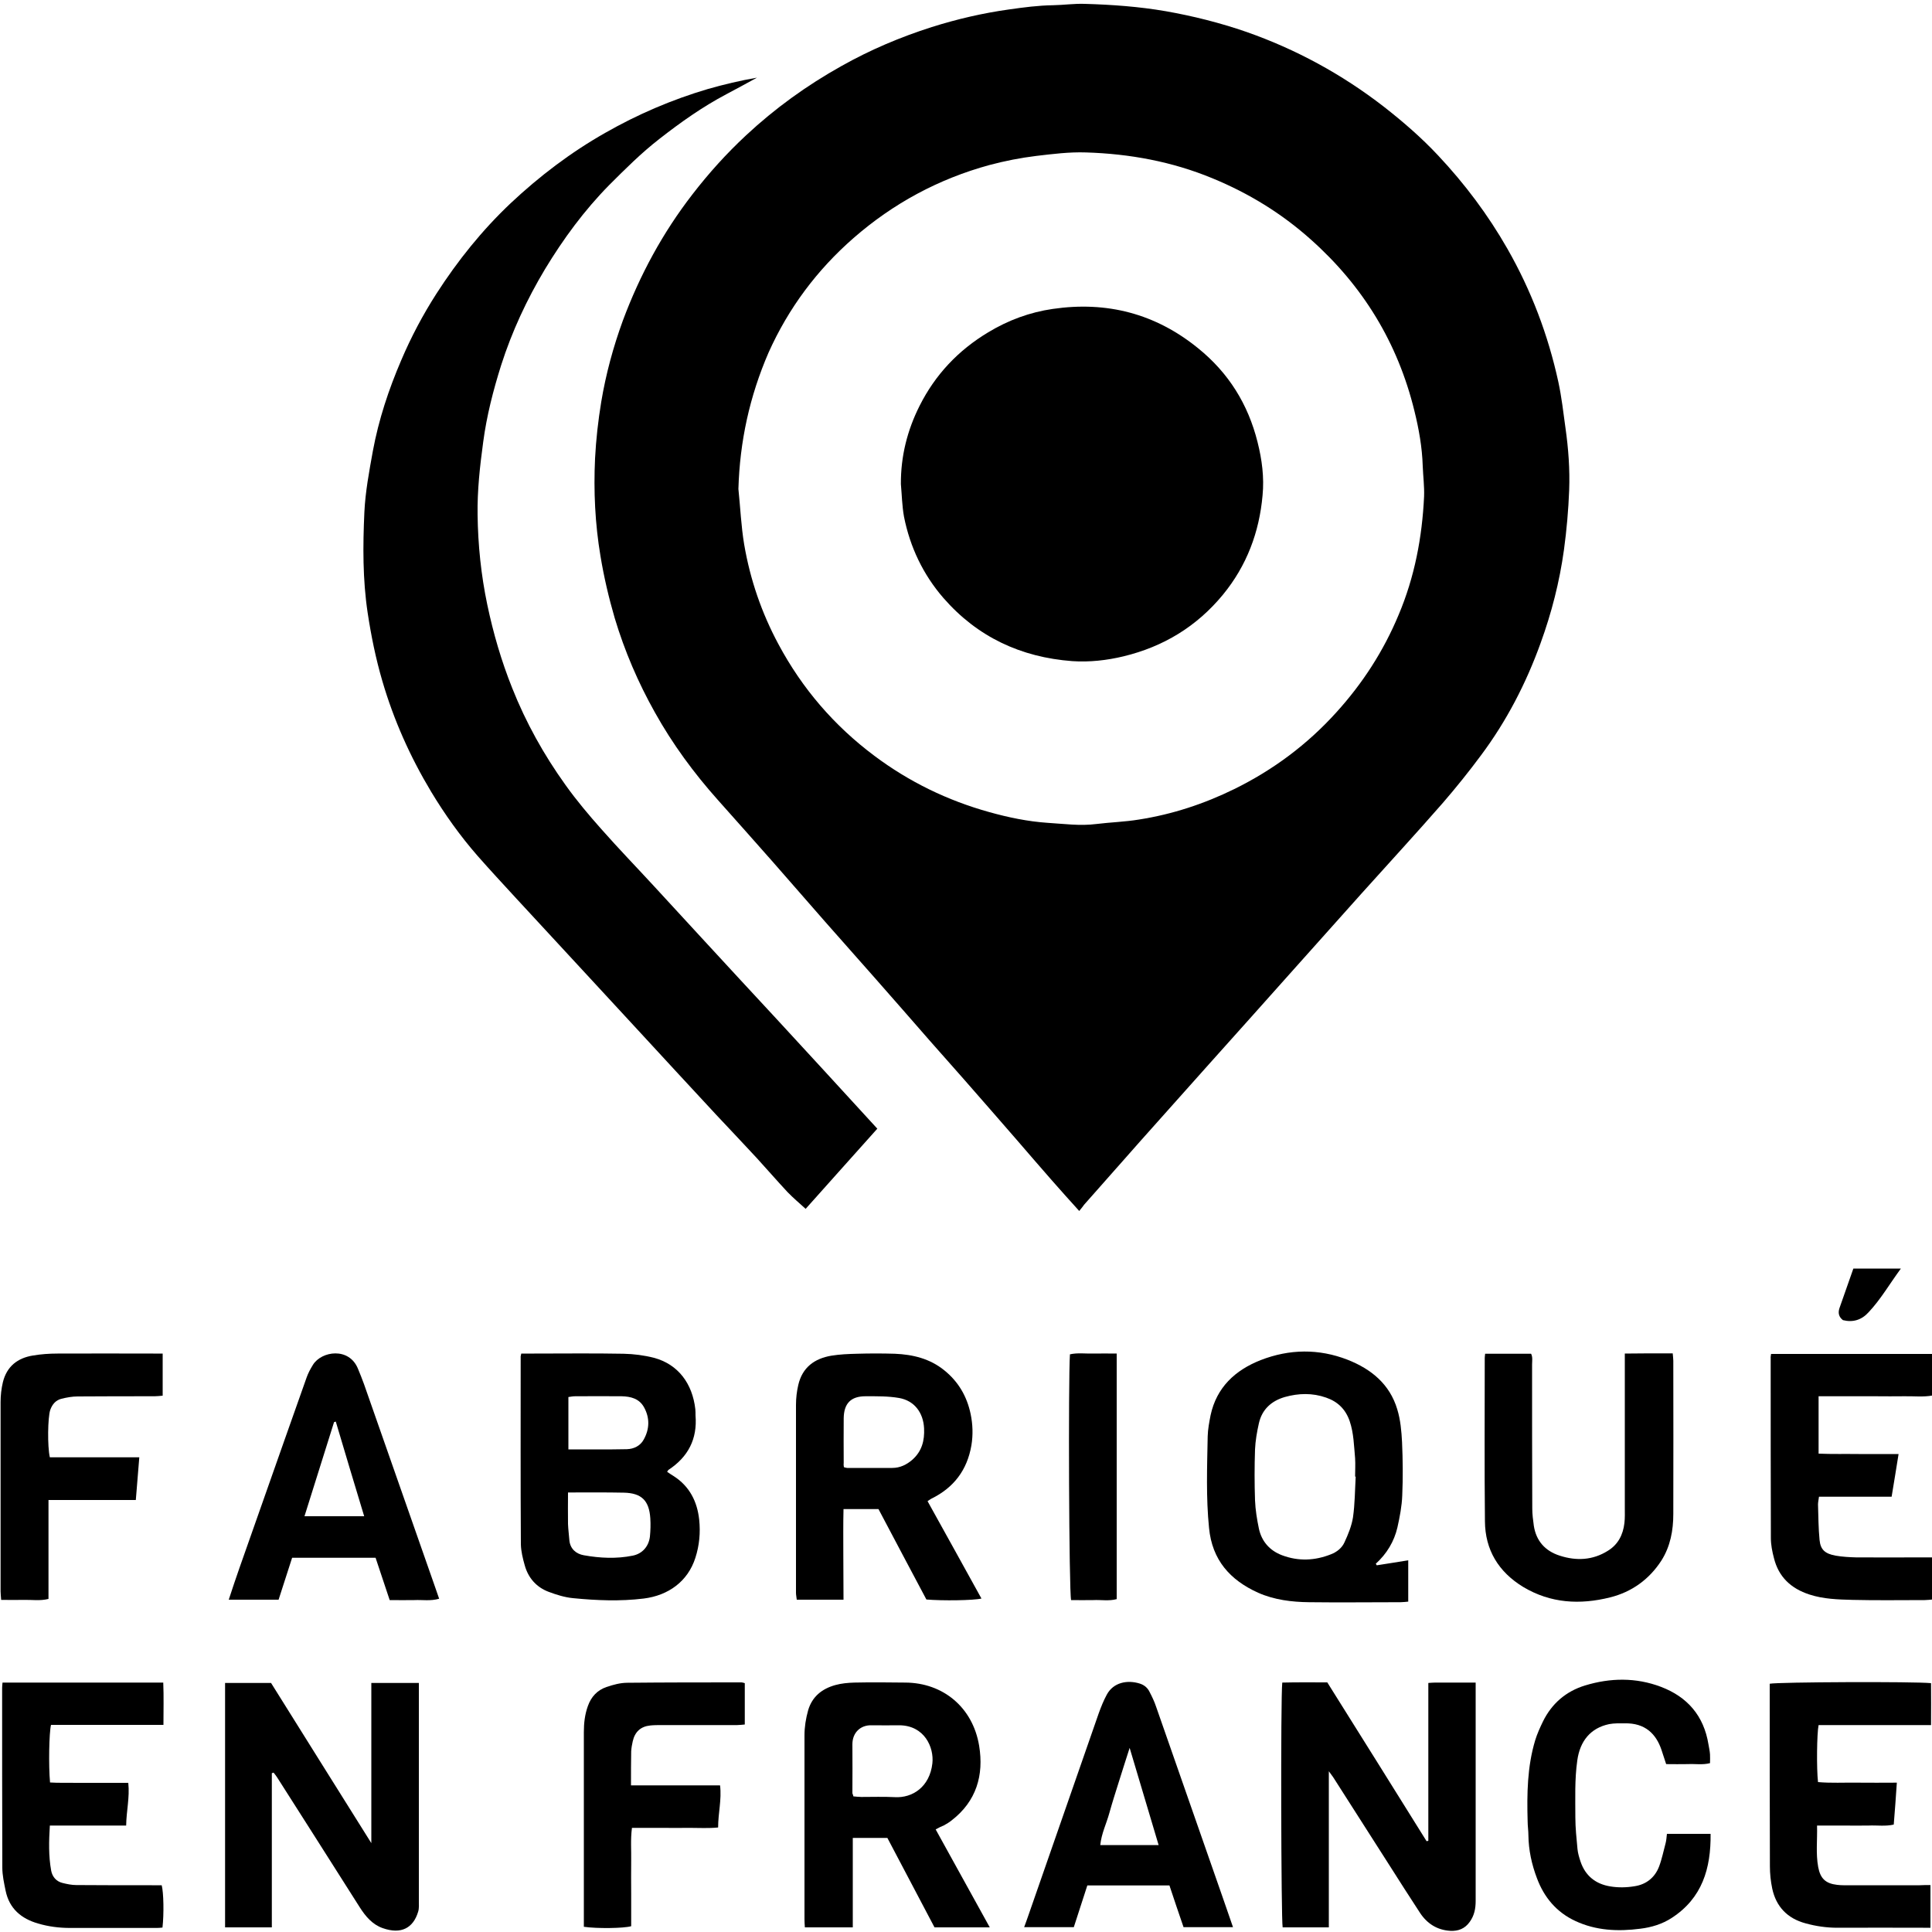
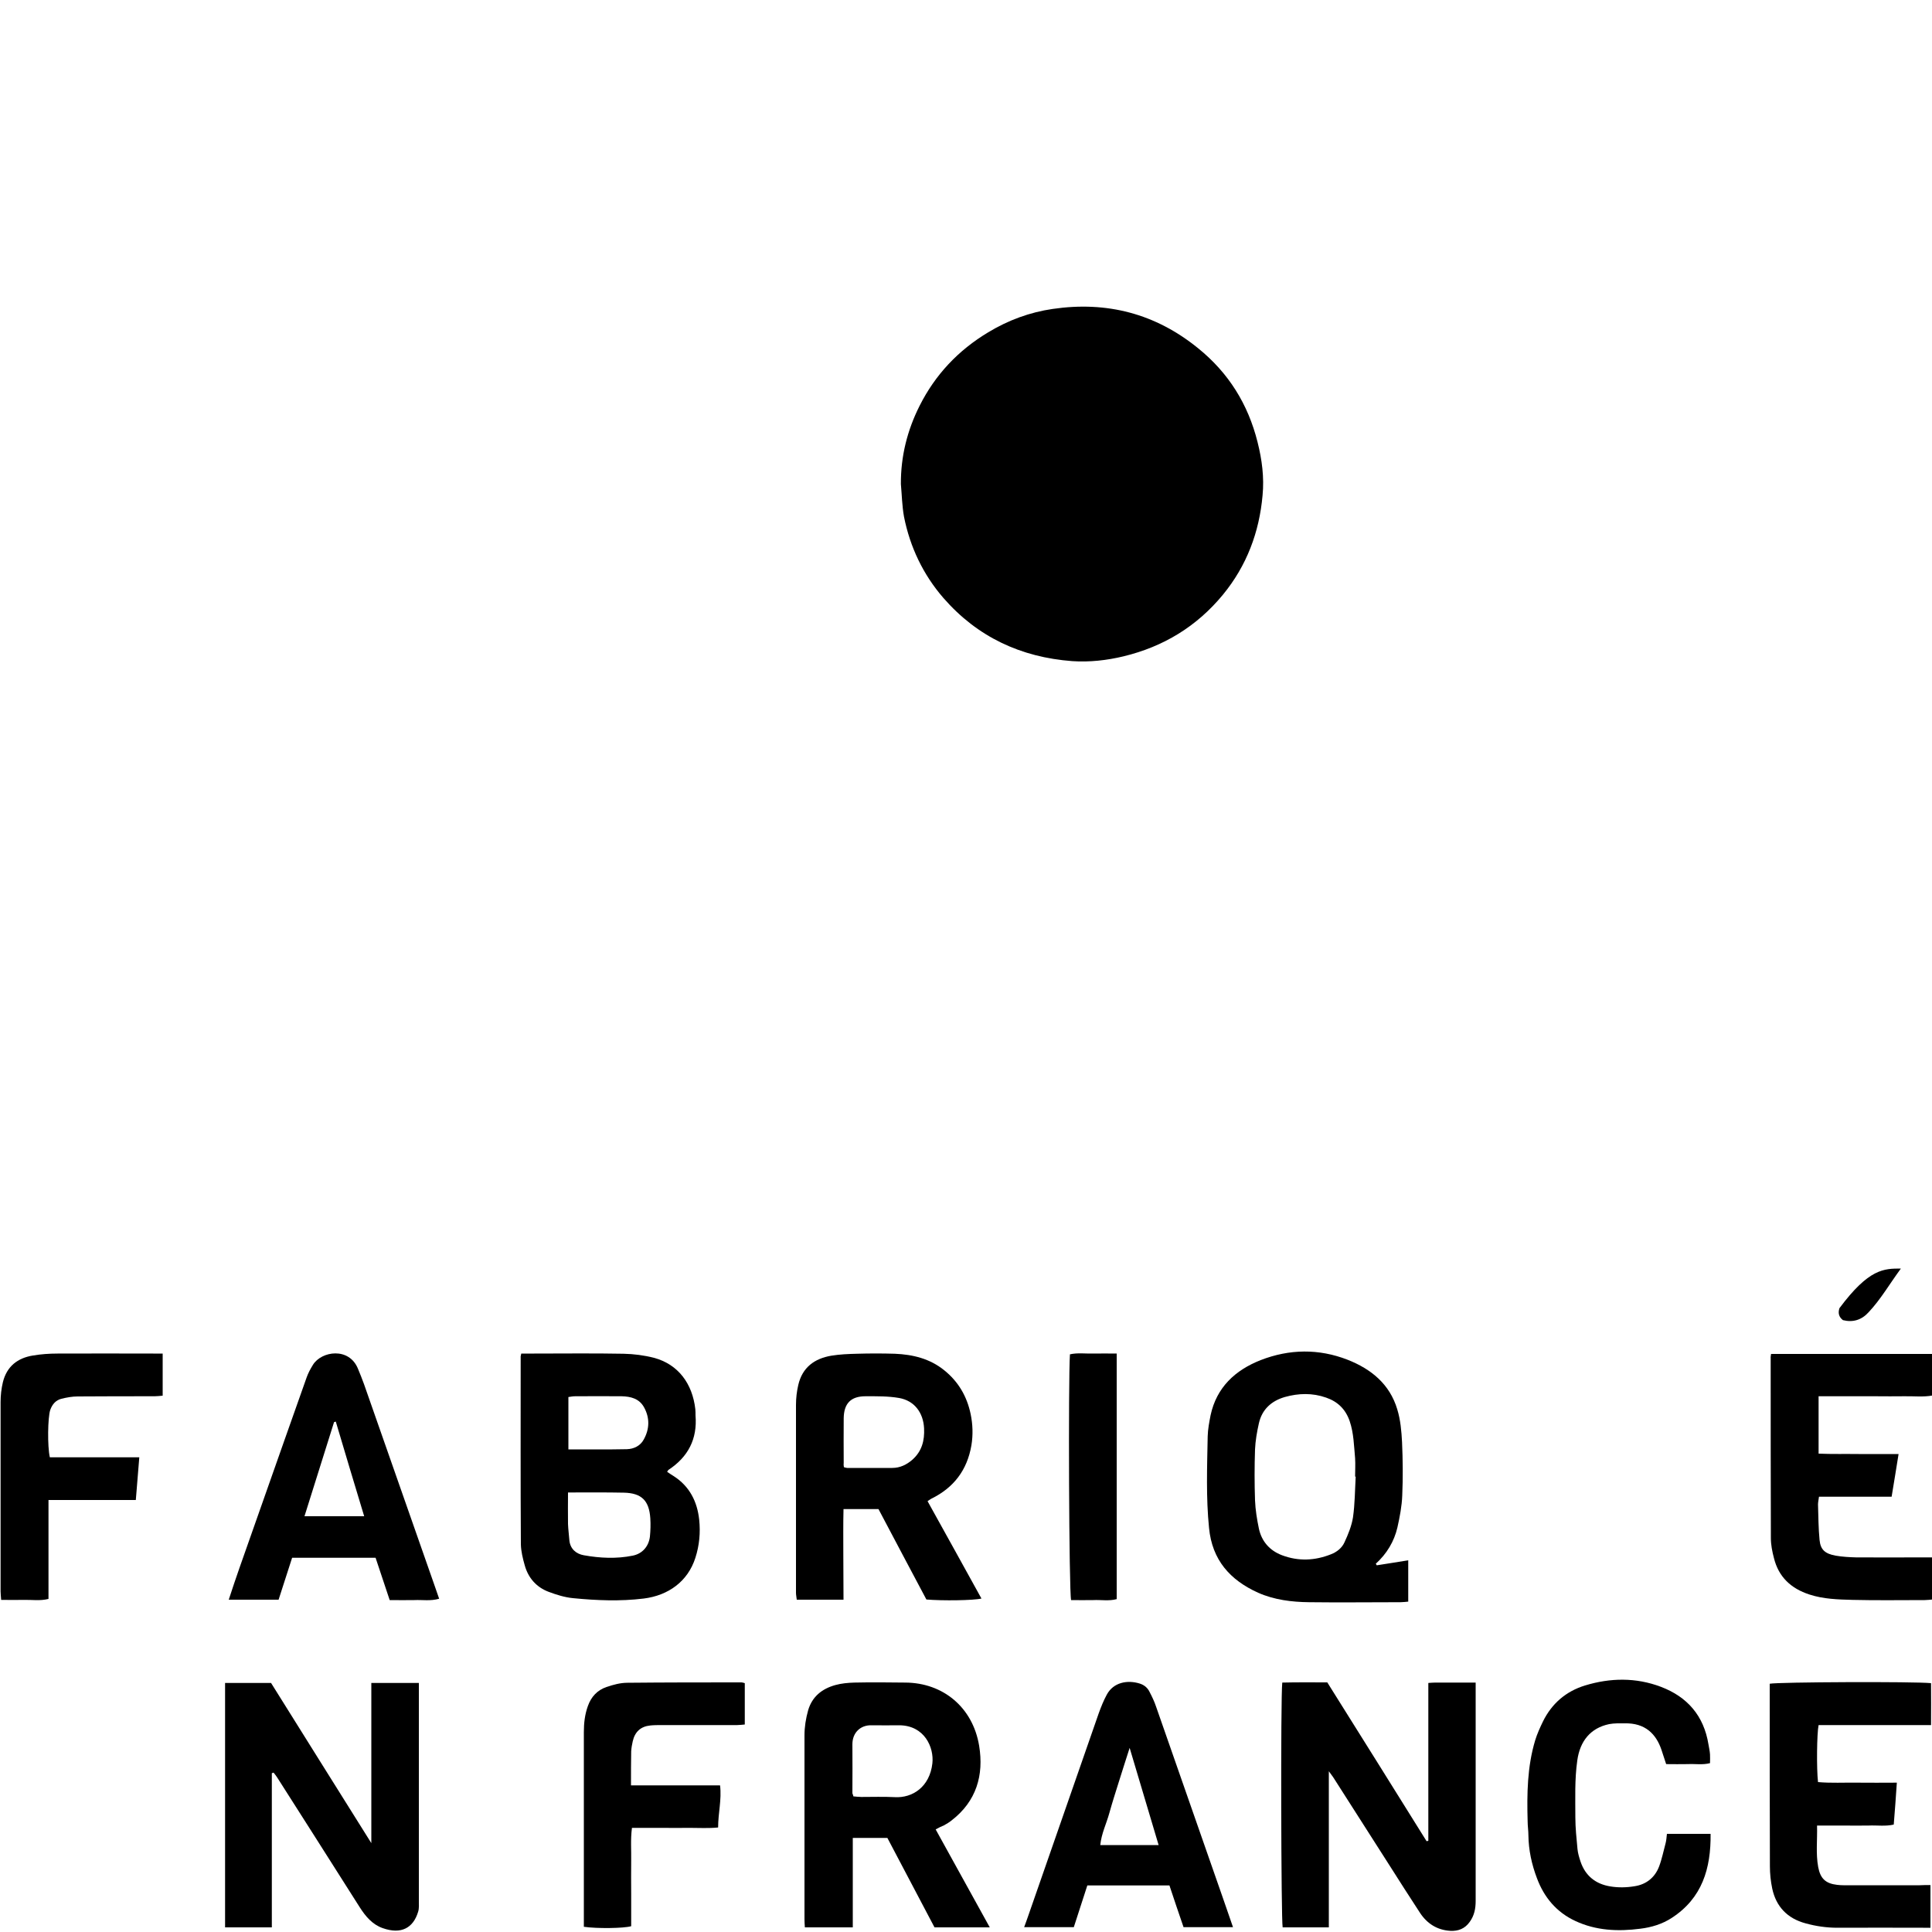
<svg xmlns="http://www.w3.org/2000/svg" xml:space="preserve" style="enable-background:new 0 0 1000 1000;" viewBox="0 0 1000 1000" y="0px" x="0px" id="Calque_1" version="1.1">
  <g>
    <path d="M140.7,917.8c0,13.3,0,26.6,0,40c0,13.2,0,26.4,0,39.8c-8.2,0-16.1,0-24.2,0c0-42.1,0-84.2,0-126.5c7.8,0,15.4,0,23.8,0   c16.9,27,34,54.4,51.9,82.9c0-28.4,0-55.5,0-82.9c8.4,0,16.2,0,24.6,0c0,1.4,0,2.6,0,3.7c0,36.3,0,72.7,0,109c0,1.9,0.2,4-0.4,5.8   c-2.5,8.2-8.6,11.8-18.3,8.4c-5.4-1.9-8.9-6.1-11.9-10.8c-7.8-12.3-15.7-24.7-23.5-37c-6.4-10.1-12.9-20.2-19.3-30.3   c-0.5-0.8-1.2-1.6-1.8-2.4C141.3,917.6,141,917.7,140.7,917.8z" />
    <path d="M687,870.8c17.3,27.6,34.4,54.9,51.4,82.2c0.3-0.1,0.6-0.1,0.9-0.2c0-27.1,0-54.3,0-81.7c1.5-0.1,2.5-0.2,3.5-0.2   c6.8,0,13.6,0,21,0c0,1.8,0,3.1,0,4.5c0,36.2,0,72.3,0,108.5c0,4-0.7,7.6-3.1,10.9c-2.5,3.5-5.9,4.8-10,4.6   c-6.8-0.4-12-3.7-15.7-9.3c-5.4-8.2-10.7-16.6-16-24.9c-9.7-15.1-19.3-30.3-29-45.4c-0.5-0.7-1-1.4-2.2-3c0,27.6,0,54.1,0,80.8   c-8.3,0-16.1,0-23.9,0c-0.8-3.9-1.1-118.6-0.2-126.7C671.3,870.7,679,870.8,687,870.8z" />
    <path d="M484.3,946.9c9.5,17.1,18.6,33.8,28,50.7c-9.6,0-18.8,0-28.6,0c-8.1-15.3-16.2-30.8-24.4-46.3c-6,0-11.7,0-17.9,0   c0,15.5,0,30.8,0,46.3c-8.5,0-16.5,0-24.8,0c-0.1-1.4-0.2-2.8-0.2-4.2c0-31.7,0-63.5,0-95.2c0-4.4,0.7-8.7,1.9-13   c2.1-7.1,7.2-11.1,14-13c3.2-0.9,6.6-1.2,9.9-1.3c8.8-0.2,17.6-0.1,26.4,0c19.5,0.1,34.9,12.8,38.2,32.7   c2.5,15.2-1.4,28.7-14.2,38.6c-1.2,1-2.6,1.8-4,2.6C487.3,945.3,486.1,945.9,484.3,946.9z M441.7,929.8c1.4,0.1,2.7,0.3,4.1,0.3   c5.8,0,11.6-0.2,17.4,0.1c9,0.5,18-5.2,19.4-17.5c0.9-8.3-4.1-19.6-17.1-19.7c-4.8,0-9.5,0.1-14.3,0c-5.9-0.2-10,3.9-10,9.8   c0.1,8.5,0,16.9,0,25.4C441.3,928.6,441.6,929.1,441.7,929.8z" />
-     <path d="M1.3,870.9c27.8,0,55.2,0,83.2,0c0.3,7.2,0.1,14.3,0.1,21.9c-19.7,0-39,0-58.2,0c-1,4.1-1.3,21.1-0.5,29.8   c4.4,0.3,8.9,0.1,13.4,0.2c4.4,0,8.8,0,13.2,0c4.5,0,9.1,0,13.9,0c0.8,7.6-1,14.6-1.1,22.1c-13.3,0-26.2,0-39.5,0   c-0.5,8.1-0.7,15.8,0.7,23.4c0.6,3.1,2.6,5.5,5.8,6.3c2.4,0.6,4.8,1.1,7.2,1.1c13,0.1,26,0.1,39.1,0.1c1.7,0,3.5,0,5.1,0   c1,3.9,1.2,14.8,0.4,21.9c-0.9,0.1-1.9,0.2-2.9,0.2c-15,0-29.9,0-44.9,0c-5.7,0-11.2-0.7-16.6-2.3c-8.7-2.5-14.9-7.7-16.8-17   c-0.8-3.9-1.7-8-1.7-11.9c-0.1-31-0.1-62-0.1-93.1C1.1,872.8,1.2,872.2,1.3,870.9z" />
    <path d="M999.2,975.7c0,7.6,0,14.6,0,22.1c-1.4,0-2.6,0-3.8,0c-14.8,0-29.6-0.1-44.3,0c-5.7,0-11.2-0.8-16.6-2.3   c-9.3-2.5-15.2-8.6-17.2-18c-0.8-3.8-1.2-7.7-1.2-11.5c-0.1-30.5-0.1-61-0.1-91.5c0-1,0-2.1,0-3c4.2-0.9,74.9-1.2,83.5-0.3   c0,7,0.1,14.2,0,21.7c-10.1,0-19.7,0-29.3,0c-9.7,0-19.3,0-28.9,0c-0.9,4.2-1.1,22.6-0.3,29.5c6.7,0.6,13.5,0.2,20.3,0.3   c6.6,0.1,13.3,0,20.5,0c-0.5,7.5-1,14.4-1.6,21.7c-4.3,1-8.7,0.3-13,0.5c-4.4,0.1-8.8,0-13.2,0c-4.4,0-8.7,0-13.5,0   c0.2,7.5-0.7,14.5,0.6,21.5c1.1,5.9,3.8,8.5,9.8,9.2c2.4,0.3,4.9,0.2,7.4,0.2c11.8,0,23.6,0,35.4,0   C995.3,975.7,997,975.7,999.2,975.7z" />
    <path d="M605.3,975.9c-14.6,0-28.3,0-42.5,0c-2.3,7.1-4.6,14.2-7,21.6c-8.4,0-16.7,0-25.7,0c0.9-2.5,1.7-4.6,2.4-6.7   c12.1-34.7,24.1-69.3,36.2-104c1.2-3.3,2.5-6.6,4.2-9.7c3.4-6.3,10.6-7.7,17-5.7c2.3,0.7,4.1,2.2,5.1,4.3c1.3,2.5,2.5,5,3.4,7.7   c11.5,32.8,22.9,65.7,34.4,98.5c1.8,5.1,3.5,10.2,5.4,15.6c-8.7,0-16.9,0-25.6,0C610.2,990.5,607.7,983.2,605.3,975.9z M599.7,955   c-5-16.9-9.8-33-15-50.3c-2.1,6.6-3.9,12.1-5.6,17.6c-1.7,5.4-3.4,10.7-4.9,16.1c-1.5,5.5-4.1,10.6-4.7,16.6   C579.5,955,589.1,955,599.7,955z" />
    <path d="M862.8,949.2c7.9,0,15,0,22.6,0c0.2,18-4.4,33.3-20.1,43.5c-4.9,3.2-10.5,4.9-16.3,5.6c-11.5,1.5-22.9,1-33.6-4   c-9.7-4.5-16.2-12.2-19.9-22.2c-2.7-7.1-4.3-14.5-4.4-22.1c0-2.5-0.4-4.9-0.4-7.4c-0.4-14.1-0.2-28.2,3.9-41.8c1-3.3,2.5-6.6,4-9.7   c4.6-9.4,12-15.7,21.8-18.7c13.1-4,26.4-4.2,39.3,0.7c13.7,5.2,22.2,15,24.6,29.8c0.3,1.7,0.7,3.5,0.8,5.2c0.1,1.4,0,2.8,0,4.5   c-3.8,1-7.7,0.3-11.5,0.5c-3.7,0.1-7.3,0-11.2,0c-0.9-2.7-1.7-5.2-2.5-7.6c-2.7-7.8-8.2-13.8-19.1-13.5c-2.6,0-5.3-0.1-7.9,0.4   c-9.6,2-15.1,8.7-16.5,18.8c-1.4,9.8-1,19.7-1,29.5c0,5.4,0.6,10.9,1.1,16.3c0.2,2.2,0.9,4.5,1.6,6.6c2.5,7.4,7.9,11.6,15.4,12.8   c4.1,0.7,8.5,0.6,12.6-0.1c5.9-0.9,10.4-4.4,12.6-10.1c1.5-3.9,2.3-8.1,3.4-12.1C862.5,952.6,862.6,951,862.8,949.2z" />
    <path d="M326.6,924.1c15.8,0,30.9,0,46.1,0c0.9,7.4-1,14.3-1,21.8c-5,0.5-9.9,0.2-14.7,0.2c-4.9,0.1-9.9,0-14.8,0   c-4.9,0-9.8,0-15.1,0c-0.8,6-0.3,11.6-0.4,17.1c-0.1,5.6,0,11.3,0,16.9c0,5.6,0,11.3,0,16.9c-3.7,1.1-17.7,1.3-24.5,0.3   c0-1.3,0-2.7,0-4c0-32.3,0-64.5,0-96.8c0-4.6,0.5-9.1,2.1-13.5c1.7-4.8,4.9-8.2,9.6-9.8c3.5-1.2,7.2-2.2,10.8-2.2   c19.7-0.2,39.4-0.2,59.1-0.2c0.5,0,1,0.2,1.7,0.4c0,7.1,0,14.1,0,21.4c-1.4,0.1-2.7,0.3-4,0.3c-13,0-26.1,0-39.1,0   c-1.9,0-3.9,0-5.8,0.2c-5,0.5-8,3.3-9.1,8.2c-0.4,1.7-0.7,3.5-0.8,5.2C326.6,912,326.6,917.6,326.6,924.1z" />
  </g>
  <g>
    <path d="M269.8,700.6c2.5,0,4.6,0,6.7,0c15.4,0,30.8-0.2,46.3,0.1c5.2,0.1,10.6,0.8,15.7,2.1c12.6,3.4,19.9,13.4,21.4,26.6   c0.1,1,0.1,2.1,0.1,3.2c1,12.2-3.8,21.5-14,28.2c-0.2,0.2-0.4,0.5-0.7,1c1.2,0.8,2.3,1.6,3.5,2.3c8.2,5.3,12.1,13.2,13.1,22.5   c0.7,6.7,0.1,13.3-2,19.8c-3.9,12.1-13.9,19.4-26.7,21c-12.2,1.5-24.4,1-36.6-0.2c-4.3-0.4-8.7-1.8-12.7-3.3   c-6.3-2.4-10.5-7.2-12.3-13.7c-1-3.5-1.9-7.2-2-10.8c-0.2-32.3-0.1-64.5-0.1-96.8C269.4,702.2,269.6,701.7,269.8,700.6z M294,772.5   c0,5.8-0.1,11.1,0,16.3c0.1,2.8,0.5,5.6,0.7,8.4c0.4,4.5,3.5,7.1,7.5,7.8c8.4,1.5,16.9,1.9,25.3,0.2c5-1,8.3-4.8,8.9-9.9   c0.3-3.1,0.4-6.3,0.2-9.4c-0.6-9.2-4.5-13.1-13.7-13.3C313.6,772.4,304.2,772.5,294,772.5z M294.2,750.2c10.4,0,20.3,0.1,30.2-0.1   c3.7-0.1,7-1.7,8.8-5c3-5.4,3.2-11.1,0.2-16.6c-2.5-4.6-6.9-5.7-11.7-5.8c-8-0.1-15.9,0-23.9,0c-1.2,0-2.3,0.2-3.6,0.4   C294.2,732.1,294.2,740.9,294.2,750.2z" />
    <path d="M712.6,810.2c5.3-0.8,10.7-1.7,16.3-2.6c0,7,0,14,0,21.4c-1.3,0.1-2.6,0.3-4,0.3c-15.8,0-31.5,0.2-47.3,0   c-9-0.1-18-1.2-26.4-4.9c-14.6-6.6-23.8-17-25.4-33.5c-1.6-15.8-1-31.7-0.7-47.5c0.1-3.7,0.8-7.3,1.5-10.9   c3.1-14.4,12.7-23.3,25.9-28.5c14.9-5.8,30.1-6,45-0.2c12.2,4.8,21.8,12.6,25.7,25.6c1.7,5.5,2.2,11.4,2.5,17.1   c0.4,9.1,0.5,18.3,0.1,27.5c-0.2,5.6-1.3,11.2-2.5,16.6c-1.7,7.3-5.5,13.6-11.2,18.8C712.3,809.6,712.4,809.9,712.6,810.2z    M701.7,764.3c-0.1,0-0.2,0-0.3,0c0-3.2,0.2-6.4,0-9.5c-0.6-6.5-0.7-13-2.8-19.2c-2.1-6.1-6.1-10.1-12.2-12.2   c-7.1-2.5-14.3-2.3-21.4-0.3c-6.9,2-11.8,6.4-13.4,13.6c-1,4.4-1.8,9-2,13.5c-0.3,8.8-0.3,17.6,0,26.4c0.2,4.9,1,9.8,2,14.6   c1.4,6.6,5.6,11.4,12,13.8c8.5,3.2,17,2.8,25.3-0.5c3.1-1.2,5.7-3.3,7-6.2c1.9-4.1,3.7-8.5,4.4-12.9   C701.3,778.4,701.3,771.4,701.7,764.3z" />
    <path d="M436.6,828c-8.3,0-16.1,0-24.2,0c-0.1-1.2-0.4-2.4-0.4-3.5c0-32.4,0-64.9,0-97.3c0-3.5,0.4-7,1.2-10.4   c2.1-9,8.3-13.6,17.1-15.1c4.3-0.7,8.8-0.9,13.2-1c6.6-0.2,13.1-0.2,19.7,0c9.3,0.4,18.1,2.5,25.6,8.6c7.3,5.9,11.7,13.5,13.6,22.6   c1.1,5.3,1.3,10.7,0.4,16.2c-2.2,12.8-9.1,21.9-20.7,27.6c-0.6,0.3-1.2,0.8-2,1.3c9.3,16.8,18.6,33.5,27.9,50.4   c-4.2,1-20.2,1.2-28.5,0.5c-8.1-15.3-16.5-31-24.8-46.8c-6,0-11.8,0-18.1,0c-0.2,7.8-0.1,15.5-0.1,23.1   C436.5,811.9,436.6,819.7,436.6,828z M436.8,759.4c0.7,0.2,1.2,0.4,1.7,0.4c7.8,0,15.5,0,23.3,0c4.1,0,7.5-1.7,10.5-4.3   c4.9-4.4,6.3-9.9,6-16.2c-0.4-8.1-5-14.3-12.9-15.7c-5.7-1-11.6-0.9-17.4-0.9c-7.6,0-11.2,3.7-11.3,11.4c-0.1,7.7,0,15.5,0,23.2   C436.6,758.1,436.7,758.7,436.8,759.4z" />
-     <path d="M768.7,700.7c8.1,0,15.9,0,23.8,0c0.9,1.8,0.5,3.8,0.5,5.6c0,24.8,0,49.7,0.1,74.5c0,3,0.4,6,0.8,8.9   c1.2,7.9,5.9,13.1,13.4,15.5c8.6,2.8,17.1,2.4,24.9-2.5c5.4-3.3,7.9-8.4,8.6-14.4c0.3-2.6,0.2-5.3,0.2-7.9c0-24.7,0-49.3,0-74   c0-1.7,0-3.5,0-5.8c4.3,0,8.3-0.1,12.3-0.1c4.1,0,8.1,0,12.5,0c0.1,1.5,0.3,2.6,0.3,3.8c0,26.4,0.1,52.9,0,79.3   c0,8.5-1.5,16.8-6.2,24.2c-6.3,9.7-15.3,16.2-26.5,19c-15.6,3.9-30.8,3.1-45-5.4c-12.8-7.8-19.7-19.2-19.8-34   c-0.3-28.2-0.1-56.4-0.1-84.6C768.5,702.3,768.6,701.8,768.7,700.7z" />
    <path d="M916.7,700.8c28.2,0,55.8,0,83.6,0c0,7.2,0,14.2,0,21.5c-4.8,0.9-9.7,0.3-14.6,0.4c-5,0.1-9.9,0-14.9,0   c-4.8,0-9.6,0-14.4,0c-4.9,0-9.9,0-15.1,0c0,10,0,19.6,0,29.7c7,0.3,13.8,0.1,20.7,0.2c6.7,0,13.4,0,20.7,0   c-1.2,7.7-2.4,14.7-3.6,22.1c-12.7,0-25,0-37.6,0c-0.2,1.6-0.5,2.8-0.5,4c0.2,6.1,0.2,12.3,0.8,18.4c0.5,5.1,2.9,7.1,8.3,8.1   c3.5,0.6,7,0.8,10.6,0.9c11.3,0.1,22.7,0,34,0c1.7,0,3.5,0,5.5,0c0,7.4,0,14.4,0,21.8c-1.3,0.1-2.6,0.3-4,0.3   c-12.4,0-24.8,0.2-37.2-0.1c-7.6-0.2-15.2-0.4-22.5-2.8c-9.5-3.1-15.9-9.1-18.3-18.8c-0.9-3.4-1.6-6.9-1.6-10.4   c-0.1-31-0.1-62.1-0.1-93.1C916.4,702.4,916.6,701.8,916.7,700.8z" />
    <path d="M144.2,828c-8.8,0-17,0-25.8,0c1.9-5.8,3.7-11.2,5.6-16.6c7.7-21.9,15.4-43.7,23.1-65.6c3.9-10.9,7.7-21.9,11.6-32.8   c0.8-2.3,2-4.5,3.3-6.6c4.4-7.1,18.7-9.3,23.3,2.1c1.1,2.6,2.1,5.2,3.1,7.9c12.1,34.6,24.3,69.3,36.4,103.9   c0.8,2.3,1.6,4.6,2.5,7.2c-4.5,1.3-8.7,0.5-12.8,0.7c-4.1,0.1-8.1,0-12.8,0c-2.4-7.2-4.8-14.5-7.3-21.9c-14.3,0-28.5,0-43.2,0   C148.9,813.3,146.6,820.5,144.2,828z M173.8,735.8c-0.3,0.1-0.6,0.2-0.9,0.3c-5.1,16.1-10.1,32.3-15.3,48.7c10.6,0,20.6,0,30.9,0   C183.5,768.3,178.6,752,173.8,735.8z" />
    <path d="M25.8,754.3c7.6,0,15.3,0,23.1,0c7.6,0,15.2,0,23.2,0c-0.6,7.5-1.2,14.6-1.8,22.1c-15.1,0-29.9,0-45.2,0   c0,17.3,0,34.2,0,51.2c-4.4,1.1-8.5,0.4-12.5,0.5c-3.9,0.1-7.7,0-12,0c-0.1-1.7-0.3-3-0.3-4.4c0-32.6,0-65.2,0-97.9   c0-3.5,0.4-7.1,1.2-10.4c2-8.1,7.5-12.5,15.6-13.8c4.2-0.7,8.4-1,12.7-1c16.5-0.1,33,0,49.5,0c1.5,0,3.1,0,4.9,0   c0,7.5,0,14.5,0,21.8c-1.4,0.1-2.7,0.3-4.1,0.3c-13.3,0-26.6,0-39.9,0.1c-2.8,0-5.6,0.5-8.4,1.2c-2.9,0.7-4.8,2.9-5.8,5.8   C24.7,733.7,24.5,748.7,25.8,754.3z" />
    <path d="M578,700.6c0,42.7,0,84.8,0,127.1c-4,1.1-8.1,0.3-12.1,0.5c-3.9,0.1-7.8,0-11.5,0c-1.1-4.3-1.5-114-0.6-127.2   c3.9-0.9,8-0.3,12-0.4C569.7,700.5,573.5,700.6,578,700.6z" />
-     <path d="M983.9,656.6c-5.9,8-10.4,15.9-16.7,22.6c-3.6,4-8.1,5.4-13.3,4.1c-2.2-1.7-2.6-3.8-1.8-6.2c2.4-6.8,4.7-13.5,7.2-20.5   C967.4,656.6,975.1,656.6,983.9,656.6z" />
+     <path d="M983.9,656.6c-5.9,8-10.4,15.9-16.7,22.6c-3.6,4-8.1,5.4-13.3,4.1c-2.2-1.7-2.6-3.8-1.8-6.2C967.4,656.6,975.1,656.6,983.9,656.6z" />
  </g>
  <g>
-     <path d="M558.6,626.8c-5.1-5.7-9.7-10.7-14.2-15.9c-6.2-7-12.2-14.1-18.3-21.1c-9.1-10.5-18.3-21-27.4-31.4   c-5.8-6.6-11.7-13.2-17.5-19.8c-9.4-10.7-18.7-21.5-28.2-32.2c-8.6-9.8-17.3-19.5-25.9-29.3c-9.1-10.3-18-20.7-27.1-31   c-9.4-10.7-18.9-21.3-28.4-32c-12.5-14-23.5-29-32.6-45.3c-8.7-15.5-15.7-31.8-20.8-48.8c-3.1-10.6-5.6-21.3-7.4-32.2   c-2.8-16.7-3.6-33.6-2.8-50.5c0.5-9.8,1.6-19.6,3.2-29.3c2.4-14.4,6.2-28.4,11.2-42.1c8.8-23.6,20.6-45.4,36-65.3   c8.4-10.9,17.6-21.1,27.7-30.5c15-14,31.5-25.9,49.4-35.9c14.9-8.4,30.5-15,46.8-20.2c13-4.1,26.3-7.2,39.9-9.1   c7.7-1.1,15.3-2.1,23-2.2c5.4-0.1,10.9-0.9,16.3-0.7c14,0.4,28,1.4,41.9,3.8c14.2,2.5,28.1,6,41.7,10.7c25.7,9,49.4,21.9,71,38.6   c10,7.8,19.6,16.1,28.3,25.4c13.8,14.7,25.8,30.7,35.8,48.2c12.4,21.7,21.1,44.7,26.4,69c1.7,7.9,2.6,15.9,3.7,23.9   c1.5,10.6,2.3,21.3,1.9,32.1c-0.4,10.3-1.3,20.6-2.7,30.9c-2.3,16.6-6.4,32.6-12.1,48.3c-7.5,20.8-17.6,40.3-30.8,58   c-6.3,8.5-12.9,16.7-19.8,24.7c-13.8,15.8-28,31.2-42,46.8c-11.5,12.8-23,25.8-34.5,38.6c-14.9,16.7-29.8,33.4-44.7,50   c-11.6,13-23.2,26-34.8,39c-9.9,11.2-19.8,22.4-29.7,33.6C560.5,624.5,559.8,625.3,558.6,626.8z M382.2,253.1   c1,9.6,1.4,19.3,3,28.8c3.1,18.1,9,35.3,17.7,51.5c12.3,23,28.9,42.3,49.8,57.9c17.9,13.4,37.7,23,59.2,29   c10,2.8,20.1,4.9,30.4,5.6c8.4,0.5,16.7,1.7,25.2,0.6c7.3-0.9,14.7-1.1,22-2.3c17.3-2.7,33.7-8.1,49.4-15.8   c20.1-9.9,37.7-23,52.8-39.7c13.6-15,24.4-31.7,32.2-50.4c8.3-19.6,12.2-40.2,13.2-61.3c0.2-5.2-0.5-10.5-0.7-15.8   c-0.3-9.7-2-19.2-4.3-28.5c-8.6-35.2-26.6-64.7-53.7-88.8c-15.1-13.5-32.1-23.9-50.8-31.6c-21-8.7-42.9-12.7-65.5-13.4   c-8.6-0.3-17.2,0.8-25.7,1.8c-8.2,1-16.3,2.6-24.2,4.7c-26.4,7.2-49.9,19.9-70.4,37.8c-18.9,16.5-33.7,36.3-44,59.3   C388,205.1,382.9,228.5,382.2,253.1z" />
-     <path d="M454.1,584.2c-12.6,14-24.9,27.9-37.1,41.5c-3.3-3-6.5-5.7-9.4-8.7c-5.4-5.8-10.6-11.8-15.9-17.6c-6.9-7.5-14-14.9-21-22.4   c-13.1-14.1-26.1-28.2-39.1-42.3c-8.5-9.2-17-18.4-25.4-27.5c-13-14.1-26.1-28.2-39.1-42.3c-6.7-7.3-13.4-14.5-19.9-21.9   c-9-10.3-17-21.5-24.1-33.3c-10.8-18-19.3-37-25.2-57.2c-3.4-11.6-5.8-23.4-7.6-35.3c-2.6-17.3-2.5-34.7-1.7-52.1   c0.5-10.6,2.5-21.2,4.4-31.7c3-16.2,8.2-31.9,14.7-47c5.1-12,11.2-23.5,18.2-34.4c11-17.1,23.6-32.8,38.4-46.8   c14.9-14,31.1-26.3,48.9-36.4c16.8-9.6,34.5-17.2,53.1-22.7c8.4-2.4,16.8-4.4,25.5-5.9c-5.3,2.9-10.6,5.8-15.9,8.6   c-12.3,6.5-23.6,14.5-34.6,23.1c-9.4,7.3-17.7,15.6-26,23.9c-12.9,13.1-23.7,27.8-33.2,43.5c-9.4,15.7-17.1,32.2-22.7,49.7   c-4.1,13-7.5,26.2-9.3,39.8c-1.7,12.5-3.1,25.1-2.9,37.7c0.2,15.6,1.8,31.1,5,46.4c3.1,14.8,7.3,29.2,12.9,43.2   c7.1,17.9,16.4,34.6,27.6,50.2c5.7,8,12.1,15.6,18.6,22.9c9,10.2,18.4,19.9,27.6,29.9c8.1,8.8,16.2,17.6,24.3,26.4   c13,14.1,26,28.2,39.1,42.3c8.1,8.8,16.2,17.6,24.3,26.4C435.7,564.1,444.6,573.8,454.1,584.2z" />
    <path d="M466.3,250.6c-0.1-14.4,3.3-27.9,9.7-40.6c8.1-16.1,20-28.7,35.5-38c10.4-6.3,21.6-10.4,33.4-12.1   c28-4.1,53.2,2.4,75.3,20.4c15.7,12.7,25.8,28.9,30.7,48.5c2.3,9.1,3.5,18.3,2.6,27.6c-1.7,19.1-8.2,36.4-20.5,51.4   c-13.6,16.5-30.8,26.9-51.4,31.9c-8.7,2.1-17.7,3.1-26.6,2.5c-26.6-2-49.1-12.5-66.7-32.7c-10.5-12.1-17.3-26.4-20.4-42.1   C466.9,261.8,466.8,256.2,466.3,250.6z" />
  </g>
</svg>